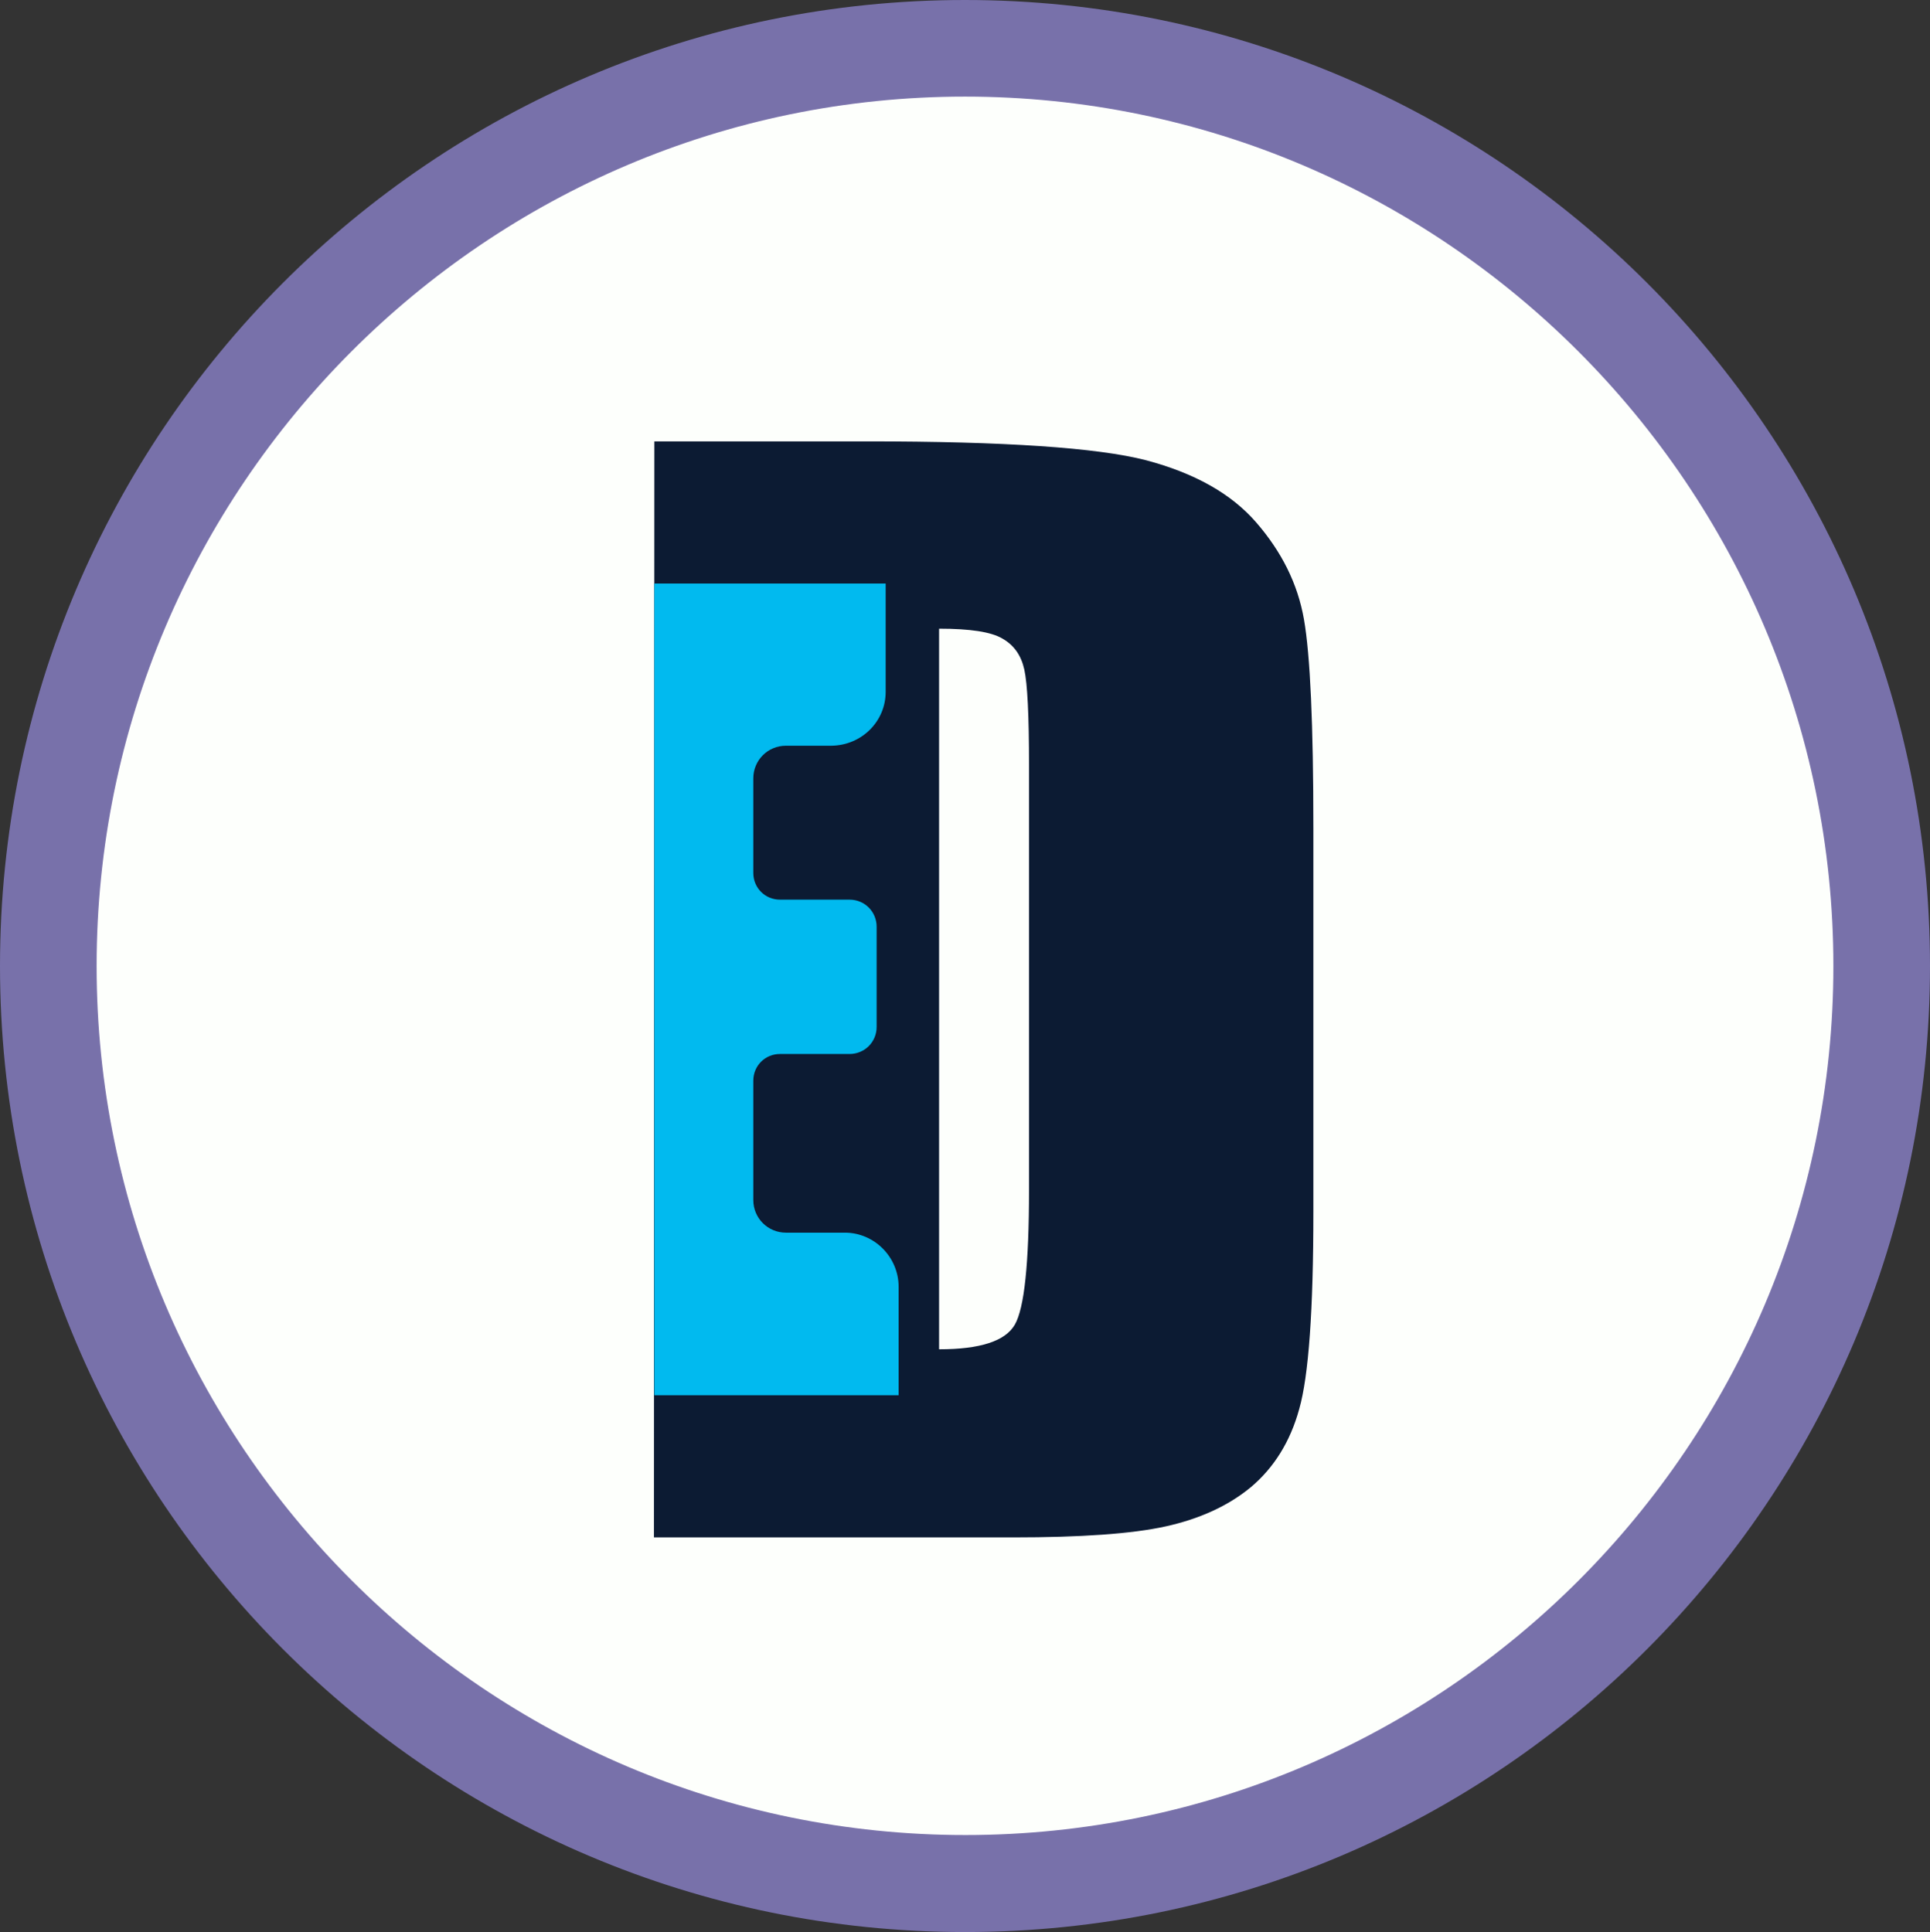
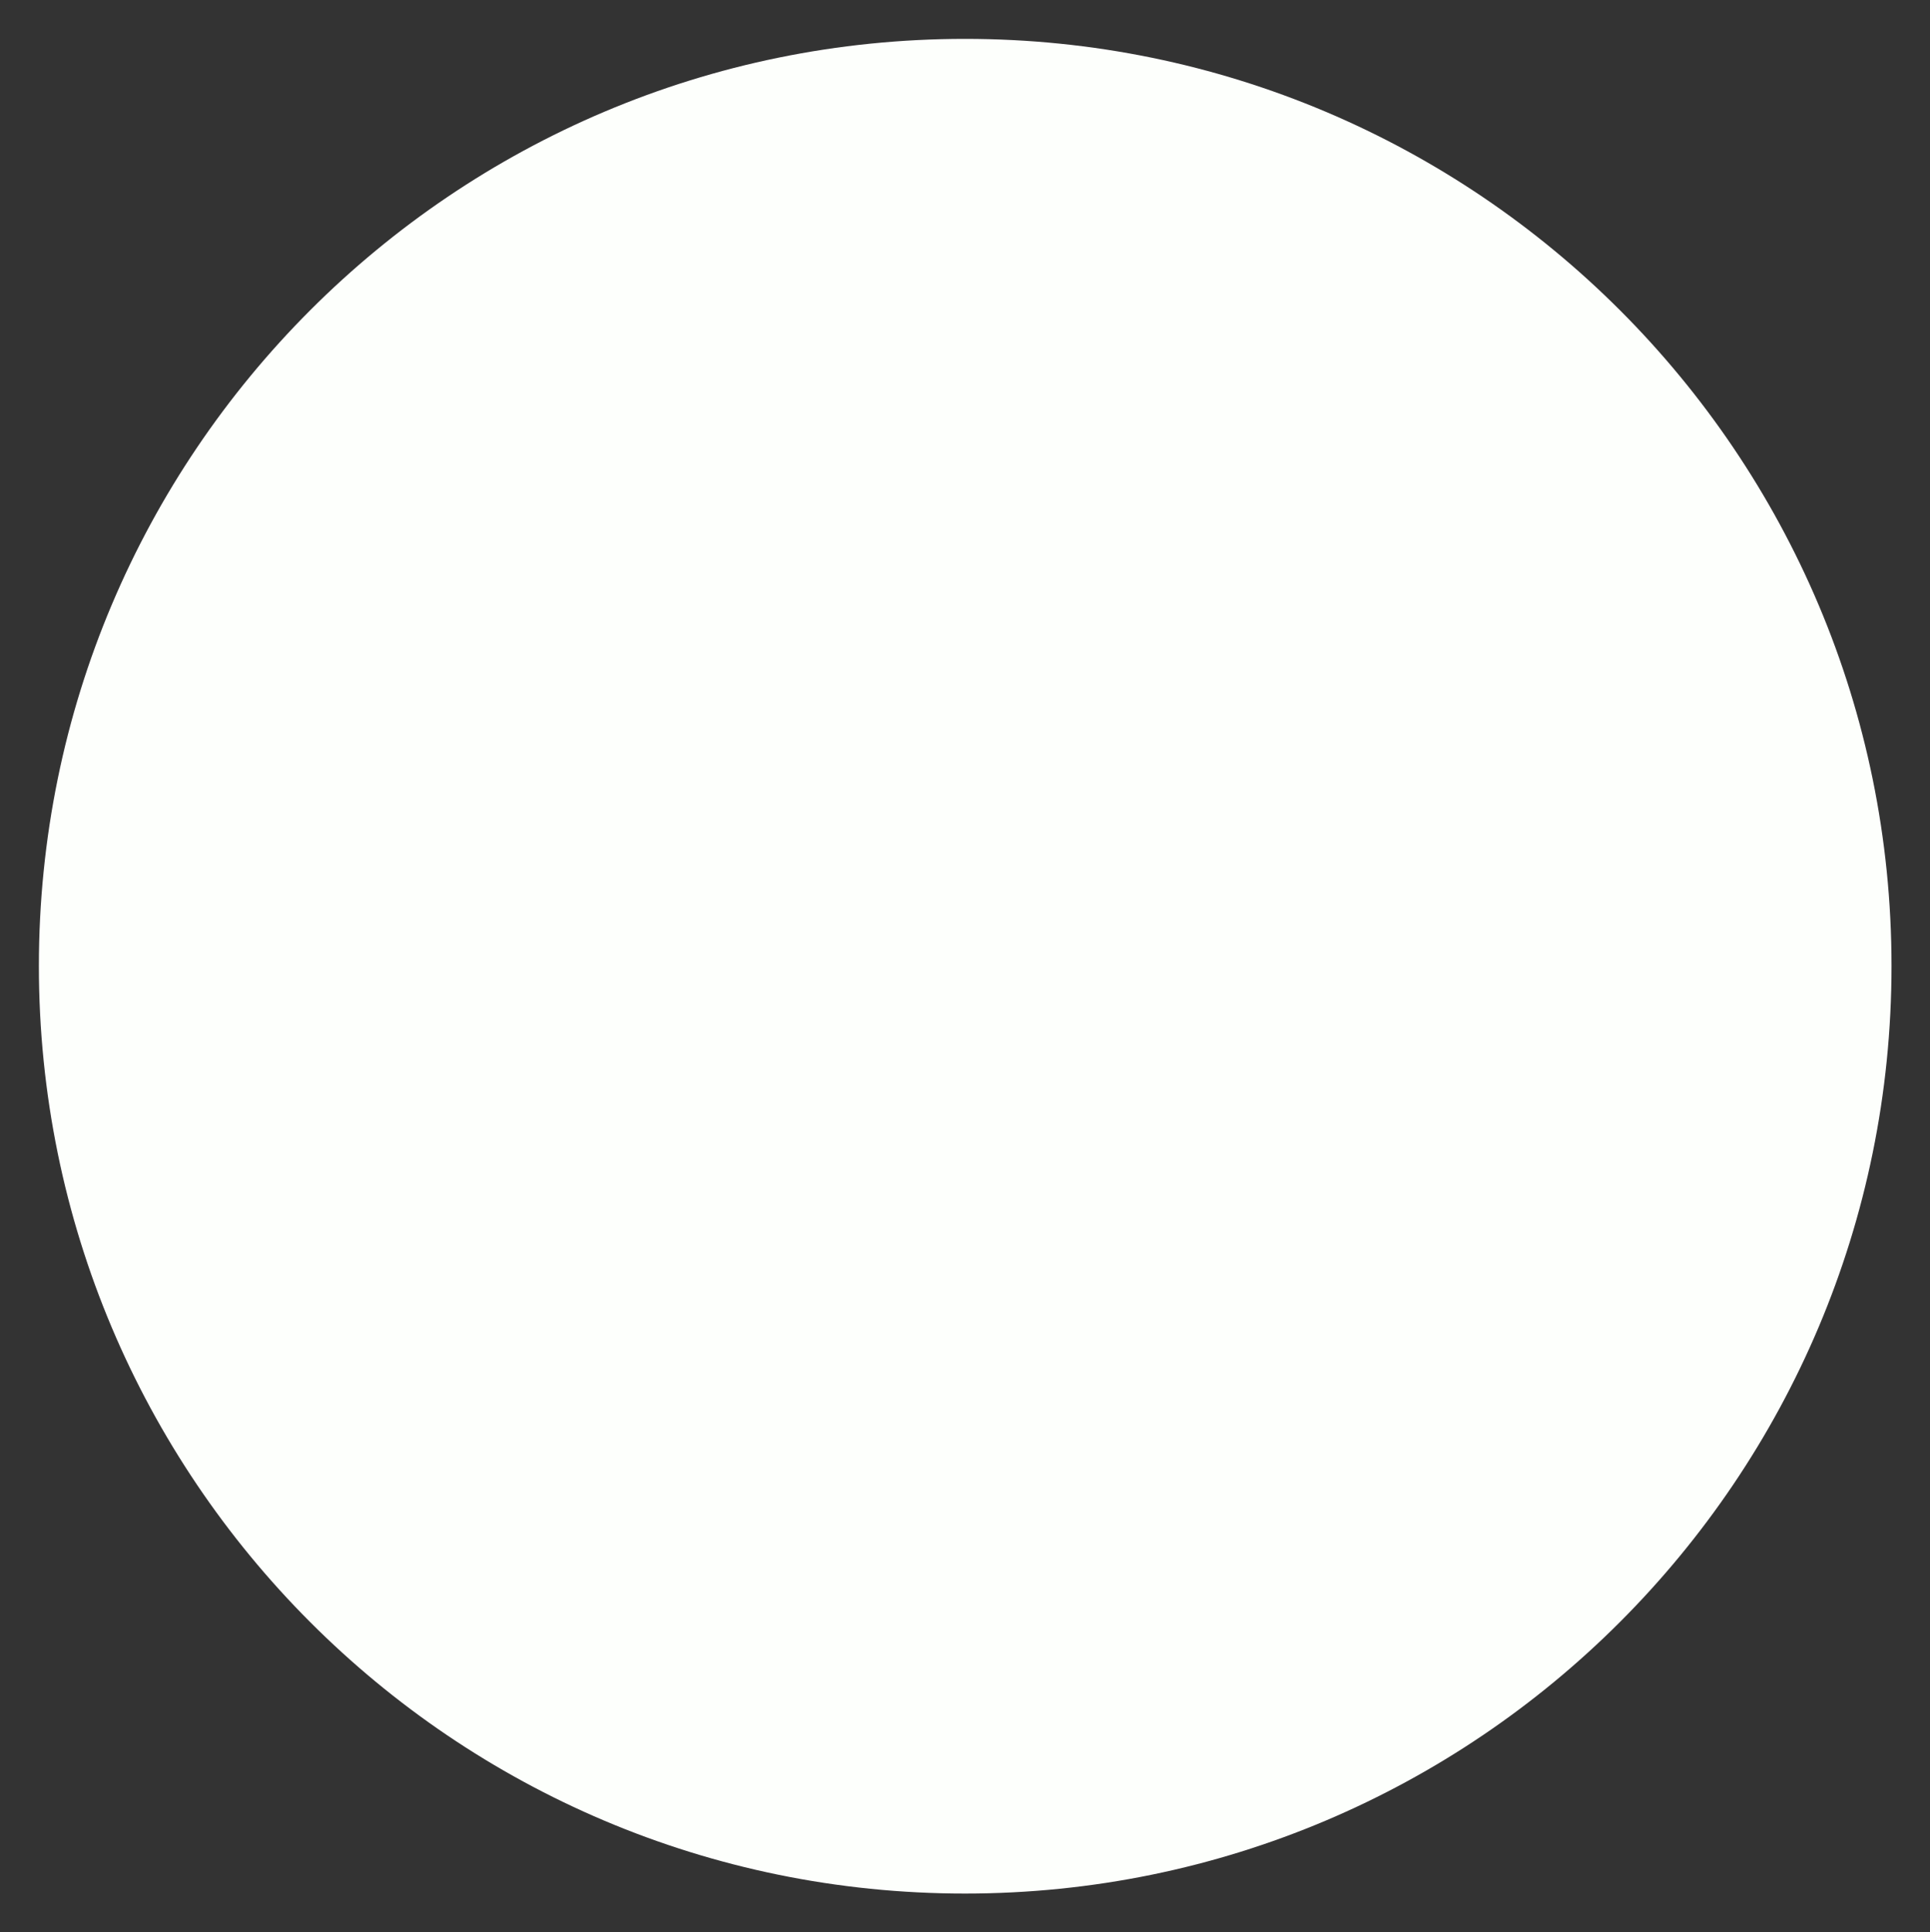
<svg xmlns="http://www.w3.org/2000/svg" version="1.1" id="Capa_1" x="0px" y="0px" viewBox="0 0 491.4 492" enable-background="new 0 0 491.4 492" xml:space="preserve">
  <rect x="0" y="0" width="491.4" height="492" fill="#333333" stroke="none" />
  <path fill="#FDFFFC" d="M245.7,9.9C376,9.9,481.6,115.6,481.6,246S376,482.2,245.7,482.2S9.9,376.5,9.9,246S115.5,9.9,245.7,9.9z" />
-   <path fill="#7871AA" d="M245.7,492C110.1,492,0,381.8,0,246S110.1,0,245.7,0s245.7,110.2,245.7,246S381.3,492,245.7,492z   M245.7,24.6C123.8,24.6,24.6,124,24.6,246s99.3,221.3,221.2,221.3S466.8,368,466.8,246S367.5,24.6,245.7,24.6z" />
-   <path fill="#0C1B33" d="M166.6,112.4h54.2c35,0,58.6,1.6,71,4.8c12.4,3.3,21.7,8.5,28.1,15.9c6.4,7.4,10.5,15.5,12.1,24.6  s2.4,26.8,2.4,53.2v97.7c0,25-1.2,41.8-3.6,50.2c-2.3,8.4-6.5,15-12.3,19.9c-5.8,4.8-13.1,8.1-21.7,10s-21.6,2.8-38.9,2.8h-91.4  L166.6,112.4L166.6,112.4z M239.1,160.1v183.5c10.5,0,16.9-2.1,19.3-6.3c2.4-4.2,3.6-15.5,3.6-34.2V194.8c0-12.6-0.4-20.7-1.2-24.3  c-0.8-3.6-2.6-6.2-5.6-7.9C252.3,160.9,247,160.1,239.1,160.1z" />
-   <path fill="#01BAEF" d="M225.5,176.2v-27.6h-58.9v206.7h62.2v-27.6c0-7.6-6.2-13.8-13.7-13.8h-15c-4.6,0-8.3-3.7-8.3-8.3v-30.4  c0-3.8,3-6.8,6.8-6.8h17.7c3.8,0,6.9-3,6.9-6.9v-25.5c0-3.8-3-6.9-6.9-6.9h-17.7c-3.8,0-6.8-3-6.8-6.8v-24.1c0-4.6,3.7-8.3,8.3-8.3  h11.6C219.4,189.8,225.5,183.7,225.5,176.2z" />
</svg>